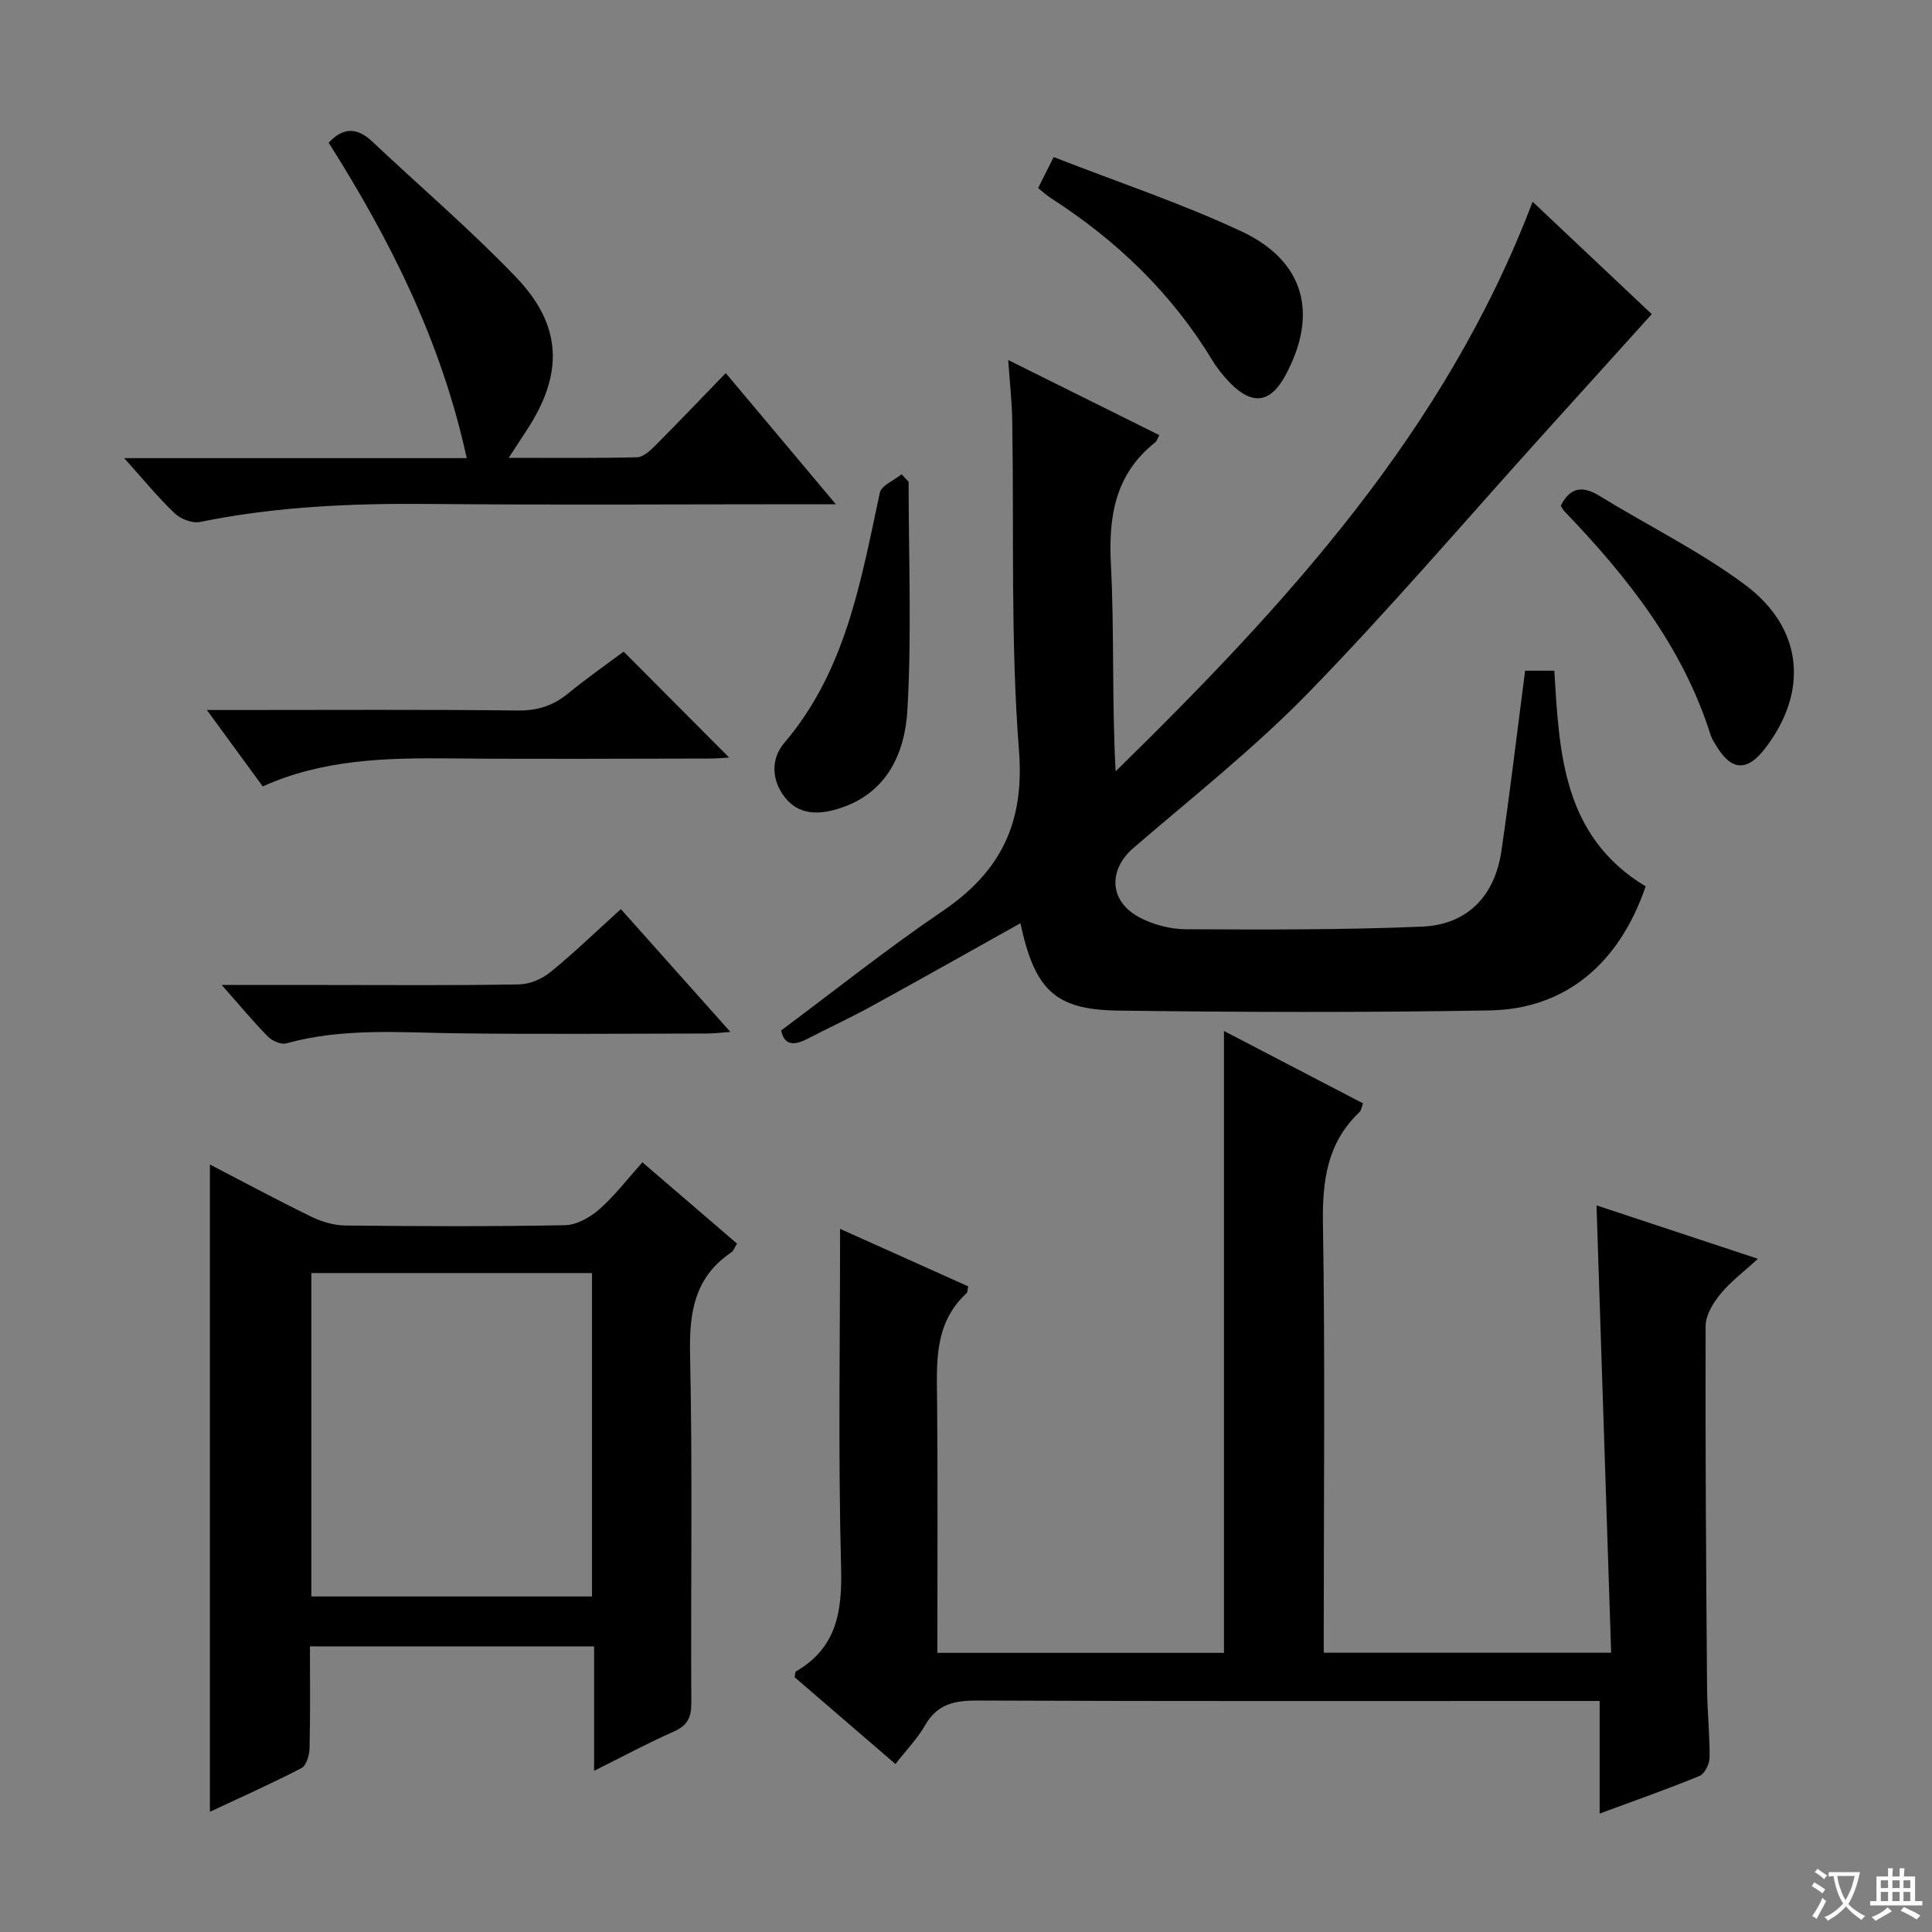
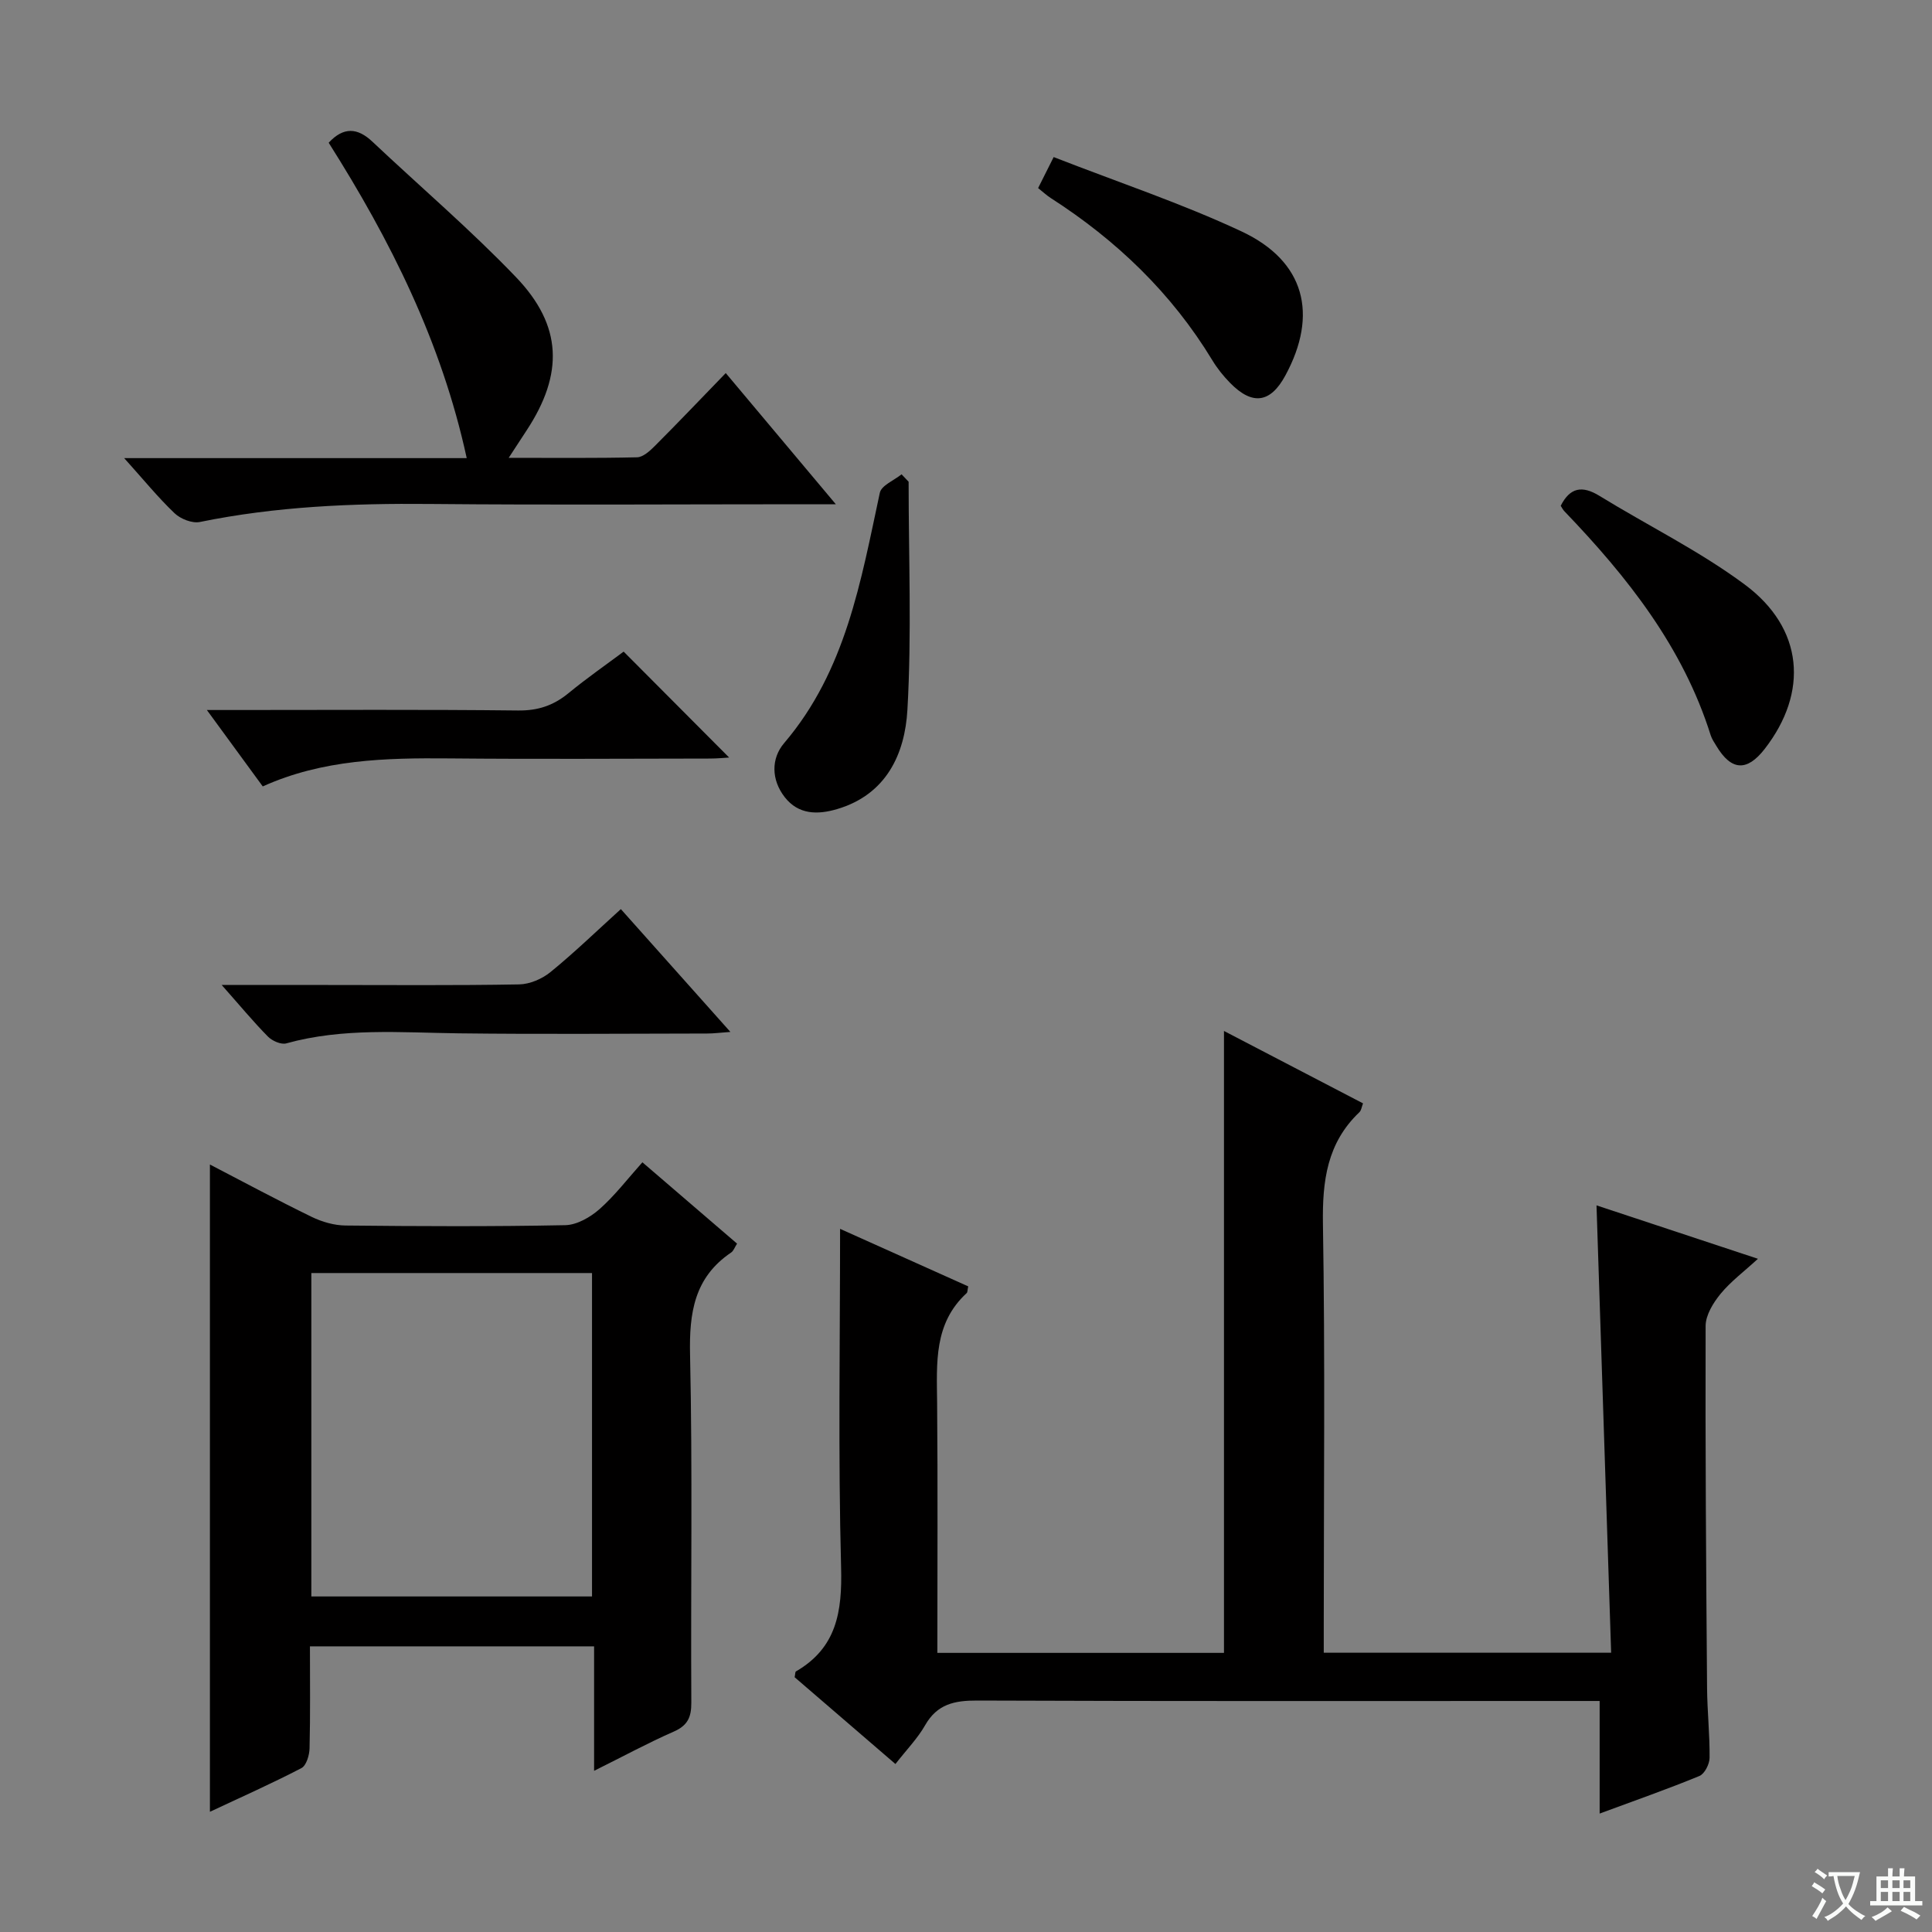
<svg xmlns="http://www.w3.org/2000/svg" enable-background="new 0 0 400 400" viewBox="0 0 400 400">
  <rect x="0" y="0" width="400" height="400" fill="#808080" stroke="none" />
  <path d="m377.9 391.2c-.2.3-.4.5-.6.8-.7-.6-1.4-1-2.2-1.5.2-.3.4-.5.5-.8.6.4 1.4.8 2.3 1.5zm-1.8 6.1c-.2-.2-.5-.4-.9-.6.4-.6.8-1.2 1.2-1.9s.7-1.3.9-1.9c.3.3.5.5.8.7-.7 1.3-1.4 2.6-2 3.7zm2.2-9c-.3.3-.5.5-.6.8-.6-.6-1.3-1.1-2-1.5.3-.3.5-.5.6-.7.6.5 1.3.9 2 1.4zm.3.2v-.9h2 4.5c-.3 1.3-.6 2.5-1 3.6s-.9 2.1-1.4 3c.4.5 1 1 1.6 1.4s1.2.8 1.9 1.1c-.3.2-.5.4-.8.8-.4-.3-1-.7-1.6-1.2s-1.2-1.1-1.6-1.6c-.5.6-1.1 1.1-1.7 1.6s-1.4.9-2.1 1.4c-.1-.3-.3-.5-.7-.8.6-.2 1.2-.5 1.9-1s1.4-1.1 2-1.8c-.5-.8-.9-1.6-1.2-2.5s-.6-2-.8-3.2c-.4.1-.7.1-1 .1zm2.5 2.7c.3 1 .7 1.7 1 2.2.3-.5.6-1.1 1-2s.6-1.9.9-3h-3.2-.4c.1.9.3 1.8.7 2.8z" fill="#fafbfa" />
  <path d="m396.5 388.5v1.5 3.6h1.5v.9c-.4 0-1 0-1.7 0h-7.9c-.5 0-.9 0-1.2 0v-.9h1.3v-3.5c0-.7 0-1.2 0-1.6h2.4c0-.8 0-1.4 0-1.7h1c0 .3-.1.8-.1 1.7h1.5c0-.8 0-1.4 0-1.7h1c0 .3-.1.9-.1 1.7zm-8.2 9.2c-.2-.3-.5-.5-.8-.8.8-.3 1.4-.6 1.9-.9s1-.7 1.4-1.1c.3.3.6.5.9.8-1.6 1-2.8 1.6-3.4 2zm2.6-6.8v-1.6h-1.5v1.6zm0 2.7v-1.9h-1.5v1.9zm2.4-2.7v-1.6h-1.5v1.6zm0 2.7v-1.9h-1.5v1.9zm.2 2 .7-.8c.4.2.9.5 1.6.8s1.3.7 1.8 1c-.3.3-.5.5-.8.8-.4-.3-1.5-1-3.3-1.8zm2-4.7v-1.6h-1.4v1.6zm0 2.7v-1.9h-1.4v1.9z" fill="#fafbfa" />
  <g fill="#010000">
-     <path d="m340.72 183.52c-5.51 16.07-16.67 25.41-32.33 25.68-25.65.44-51.31.38-76.97.03-13.07-.18-17.17-4.34-20.16-18.08-10.32 5.76-20.56 11.55-30.86 17.2-4.36 2.39-8.88 4.47-13.3 6.76-2.74 1.42-4.74 1.3-5.37-1.77 11.18-8.32 21.94-16.92 33.31-24.63 12.04-8.16 17.11-18.15 15.93-33.3-1.77-22.69-1.01-45.57-1.4-68.38-.06-3.8-.49-7.6-.83-12.49 10.9 5.42 21.04 10.46 31.28 15.55-.38.69-.51 1.22-.84 1.49-8.25 6.55-9.7 15.19-9.18 25.25.73 14.1.18 28.26.98 42.87 35.16-34.45 68.25-70.32 86.33-117.93 8.65 8.16 17.31 16.33 24.67 23.27-7.64 8.46-15.18 16.81-22.73 25.17-16.06 17.79-31.64 36.04-48.35 53.2-11.23 11.53-23.97 21.59-36.2 32.12-5.3 4.56-5.11 11.07 1.24 14.42 2.83 1.49 6.32 2.42 9.51 2.44 16.31.08 32.63.14 48.91-.54 9.43-.39 15.12-6.29 16.5-15.73 1.8-12.3 3.25-24.64 4.9-37.26h6.05c1.02 16.96 1.7 34.26 18.91 44.66z" />
    <path d="m333.57 342.18c-1.02-31.31-2.02-61.7-3.03-92.62 10.82 3.58 21.62 7.15 33.42 11.06-2.89 2.66-5.63 4.69-7.73 7.25-1.52 1.85-3.09 4.4-3.1 6.64-.08 24.99.1 49.99.3 74.98.04 4.82.57 9.63.52 14.45-.01 1.3-1.03 3.32-2.11 3.76-6.57 2.71-13.29 5.05-20.65 7.78 0-7.93 0-15.29 0-23.31-2.51 0-4.44 0-6.38 0-40.83 0-81.66.07-122.49-.09-4.71-.02-8.29.73-10.79 5.12-1.55 2.72-3.81 5.03-6.14 8.02-7.05-6.07-14.02-12.07-20.87-17.97.14-.64.1-1.1.27-1.2 8.44-4.89 9.59-12.37 9.35-21.51-.62-23.29-.21-46.6-.21-70.12 8.4 3.77 17.51 7.86 26.53 11.91-.17.77-.13 1.21-.32 1.39-6.83 6.27-6.2 14.46-6.12 22.65.15 17.15.05 34.31.05 51.84h59.34c0-42.89 0-85.48 0-128.76 9.6 5 19.1 9.94 28.79 14.99-.28.71-.35 1.45-.75 1.83-6.71 6.37-7.69 14.24-7.55 23.14.46 27.66.17 55.33.17 82.99v5.78z" />
    <path d="m123 366.63c0-9.06 0-17.19 0-25.77-19.66 0-39 0-58.83 0 0 7.18.09 14.15-.08 21.1-.03 1.42-.66 3.58-1.69 4.11-6.15 3.2-12.5 6.02-18.94 9.04 0-44.87 0-89.22 0-134.01 6.99 3.63 13.96 7.38 21.07 10.84 2.14 1.04 4.67 1.77 7.02 1.79 15.16.16 30.33.23 45.48-.07 2.41-.05 5.18-1.64 7.08-3.31 3.2-2.83 5.83-6.29 8.89-9.71 6.7 5.75 13.09 11.24 19.6 16.84-.5.78-.73 1.5-1.21 1.83-7.65 5.16-8.72 12.49-8.52 21.2.53 23.98.12 47.98.26 71.98.02 3.07-.77 4.77-3.68 6.04-5.27 2.31-10.35 5.07-16.45 8.1zm-.43-36.1c0-22.52 0-44.72 0-66.96-19.58 0-38.8 0-58.11 0v66.96z" />
    <path d="m150.26 77.24c7.69 9.17 14.79 17.63 22.79 27.16-3.12 0-4.87 0-6.61 0-25.82 0-51.63.18-77.45-.06-16-.15-31.87.51-47.6 3.73-1.6.33-4.02-.63-5.26-1.82-3.42-3.26-6.43-6.97-10.42-11.4h70.92c-5.24-24.13-15.86-45.2-28.58-65.3 3.06-3.31 5.96-3.14 9.06-.21 9.92 9.35 20.32 18.23 29.73 28.05 9.63 10.05 9.85 20.05 2.21 31.69-1.06 1.61-2.11 3.23-3.73 5.71 9.44 0 18.01.09 26.57-.11 1.24-.03 2.63-1.29 3.63-2.29 4.82-4.82 9.52-9.76 14.74-15.15z" />
    <path d="m54.4 162.82c-3.78-5.16-7.29-9.96-11.57-15.82h6c19.48 0 38.96-.12 58.43.1 4.11.05 7.32-1.03 10.42-3.57 3.83-3.15 7.92-5.99 11.44-8.62 7.49 7.52 14.7 14.76 21.84 21.93-.88.05-2.44.21-4 .21-17.98.02-35.96.14-53.94-.03-13.18-.12-26.23.2-38.62 5.8z" />
    <path d="m45.9 203.93h21.6c13.33 0 26.66.12 39.98-.12 2.21-.04 4.76-1.14 6.5-2.56 4.89-3.98 9.44-8.39 14.56-13.03 7.47 8.38 14.82 16.62 22.68 25.43-2.03.14-3.42.33-4.82.33-17.16.02-34.32.17-51.48-.04-11.95-.15-23.89-1.19-35.65 2.08-1.07.3-2.9-.51-3.78-1.39-3.03-3.07-5.78-6.4-9.59-10.7z" />
    <path d="m218.15 32.52c13.45 5.25 26.5 9.59 38.89 15.39 13.12 6.14 15.96 17.17 9.06 29.87-3.08 5.67-6.81 6.2-11.42 1.5-1.38-1.41-2.66-3-3.68-4.69-8.44-13.92-19.85-24.85-33.47-33.6-.83-.53-1.55-1.22-2.6-2.05.88-1.75 1.73-3.44 3.22-6.42z" />
    <path d="m323.13 104.72c1.92-3.8 4.44-4.25 8-2.07 10.02 6.16 20.71 11.4 30.11 18.38 12.2 9.06 13.24 22.29 4.11 34.04-3.67 4.72-6.91 4.52-10-.64-.43-.71-.92-1.42-1.17-2.2-5.74-18.28-17.25-32.79-30.24-46.33-.35-.34-.56-.8-.81-1.18z" />
    <path d="m188.12 99.74c0 15.75.65 31.53-.25 47.22-.52 9.11-4.34 17.53-14.54 20.55-4.05 1.2-8.02 1.18-10.87-2.48-2.78-3.58-2.84-7.97-.12-11.17 12.79-15 15.88-33.52 19.82-51.84.33-1.52 2.94-2.56 4.5-3.82.48.51.97 1.03 1.46 1.54z" />
  </g>
</svg>